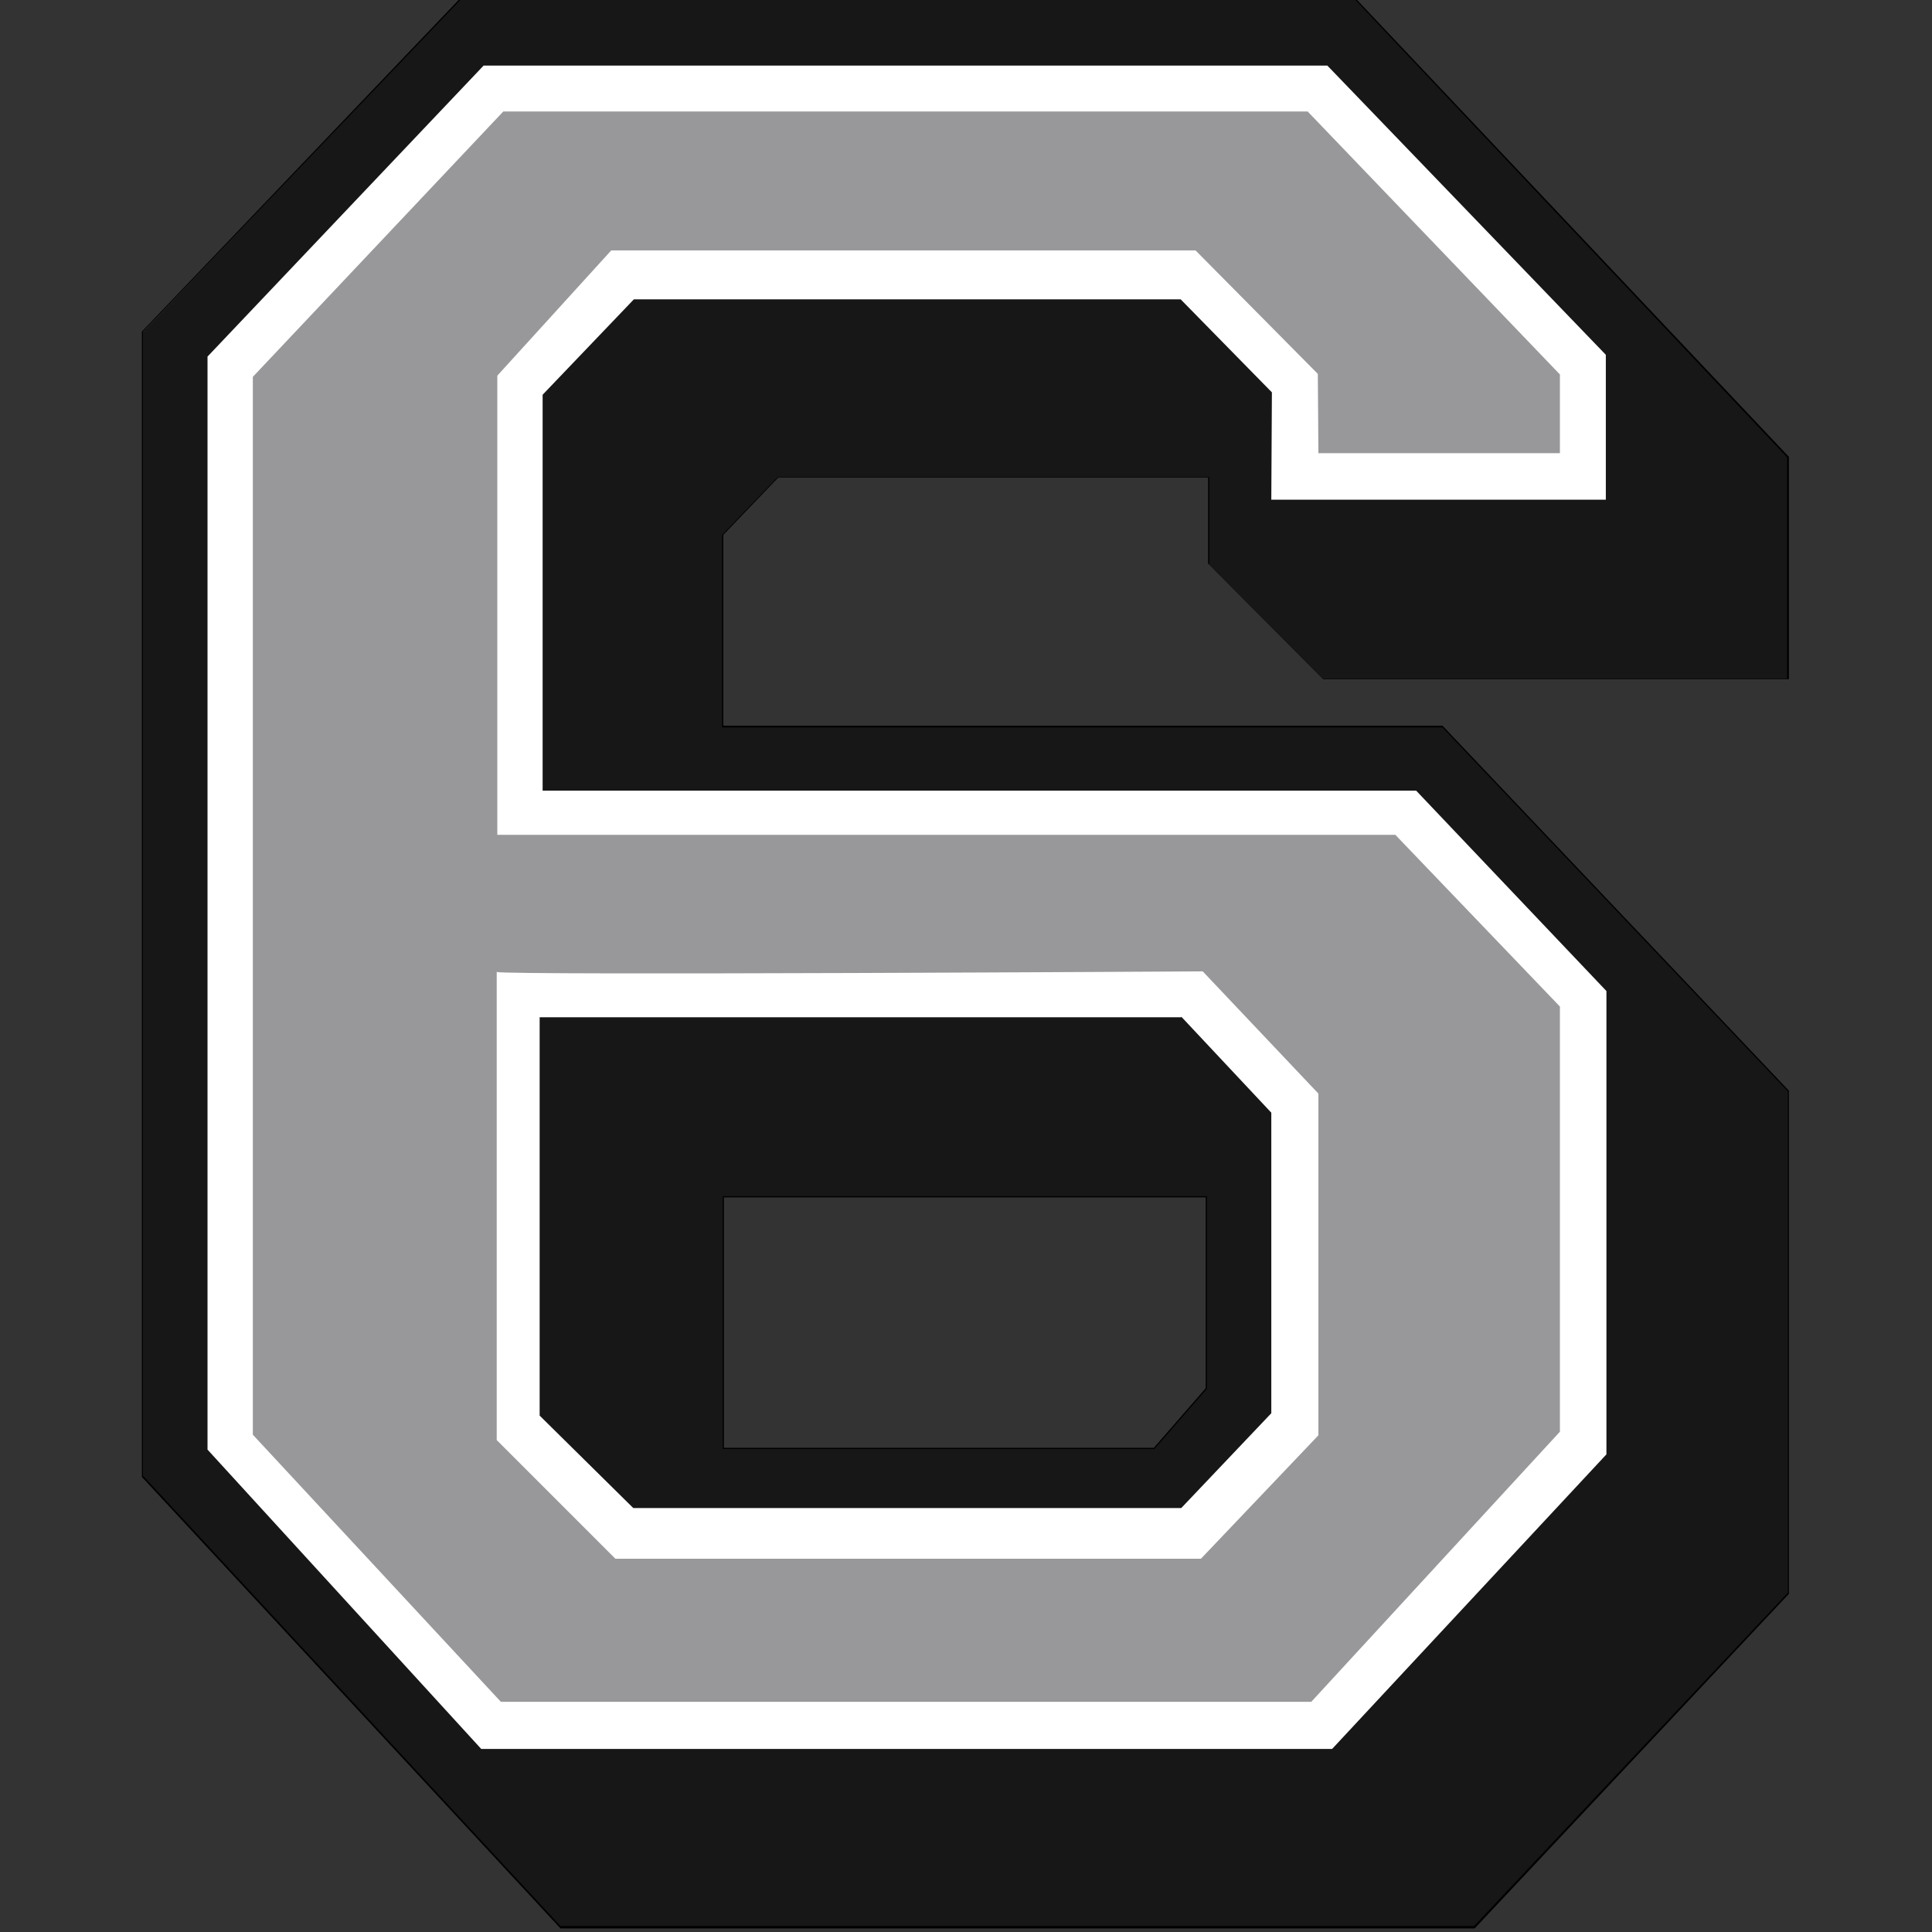
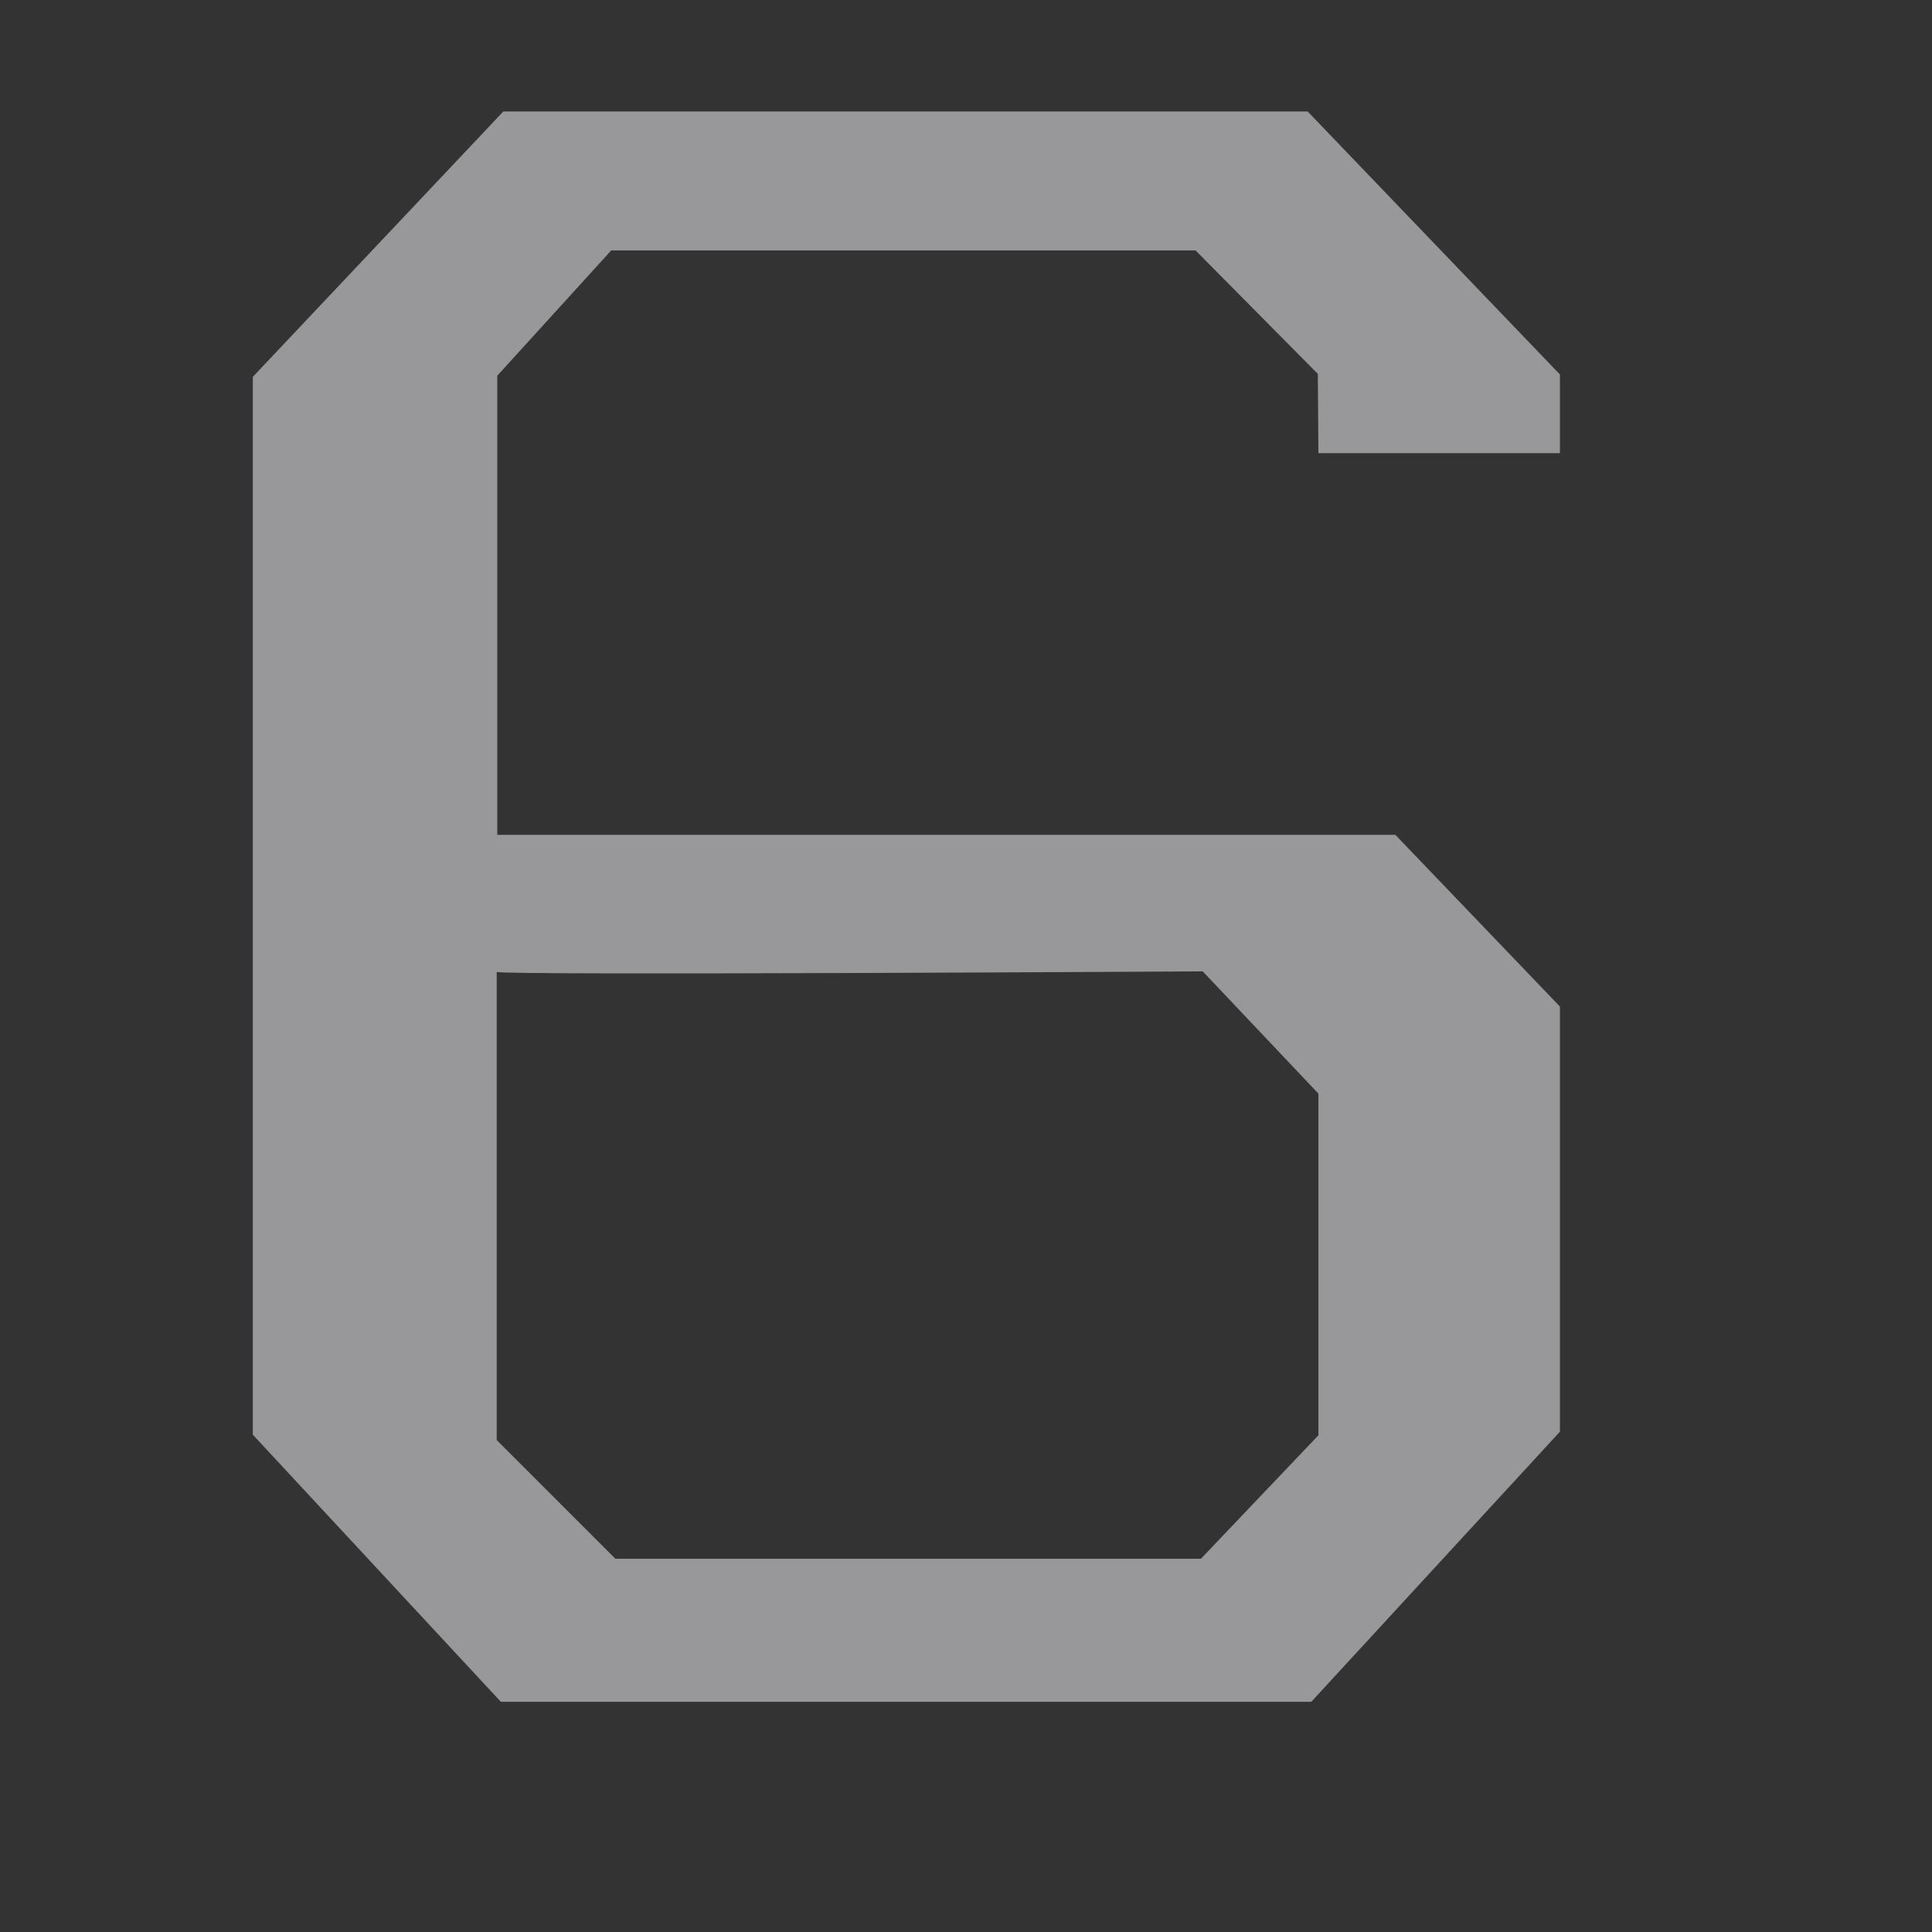
<svg xmlns="http://www.w3.org/2000/svg" version="1.1" id="Layer_2" x="0px" y="0px" viewBox="0 0 324 324" style="enable-background:new 0 0 324 324;" xml:space="preserve">
  <rect x="0" y="0" width="324" height="324" fill="#333333" stroke="none" />
  <style type="text/css">
	.st08{fill:#171717;}
	.st18{fill:#FFFFFF;}
	.st28{fill:#98989A;}
</style>
  <g>
-     <path class="st08 col1" d="M94,323.1L24,247.6l0-191.9L77.1-0.1l150.2,0l72.5,76.7l0,37.2h-77.9l-19.2-19.3l0-14.5h-72.3l-9.2,9.7l0,32.1   h120.7l57.9,61.1l0,84.2l-52.6,56H94z M193.6,242.9l8.7-10.1l0-32.1h-81v42.2H193.6z" />
-     <path d="M227.3,0l72.4,76.7v37.1h-77.8l-19.1-19.2V80h-72.4l-9.3,9.7V122h120.8l57.9,61v84.1L247.2,323H94l-70-75.5V55.6L77.2,0   H227.3 M121.2,243h72.4l8.8-10.1v-32.3h-81.2V243 M227.4-0.2L227.4-0.2H77.2h-0.1L77-0.1L23.9,55.5l-0.1,0.1v0.1v191.9v0.1l0.1,0.1   l70,75.5l0.1,0.1H94h153.2h0.1l0.1-0.1l52.5-55.9l0.1-0.1v-0.1V183v-0.1l-0.1-0.1l-57.9-61l-0.1-0.1h-0.1H121.3v-32l9.2-9.6h72.1   v14.3v0.1l0.1,0.1l19.1,19.2l0.1,0.1h0.1h77.8h0.2v-0.2V76.7v-0.1l-0.1-0.1L227.4-0.2L227.4-0.2L227.4-0.2z M121.4,200.8h80.8v32   l-8.7,10h-72.1V200.8L121.4,200.8z" />
-   </g>
-   <path class="st18 col2" d="M269.3,83.8V59.5L222.6,11H81.1L34.8,59.8v183.3l45.9,50.2h142.7l46-49.4v-77.7l-31.9-33.6H91V66.2l15.3-16H198  l15.3,15.6l-0.1,18H269.3z M198.1,170.5l15.1,16.1V237l-15.1,15.9h-91.9l-15.7-15.5v-66.8H198.1z" />
+     </g>
  <path class="st28 col3" d="M102.5,42h98L221,62.7l0.1,13.3h40.5V62.8l-42.3-44.1H84.4L42.4,63.2v177.4l41.6,44.8h135.9l41.7-45.3v-71.3  L234,140H83.4V63L102.5,42z M201.7,162.9l19.4,20.5v57.3l-19.7,20.7h-98.2l-19.9-19.9v-78.5C84.7,163.6,201.7,162.9,201.7,162.9z" />
</svg>